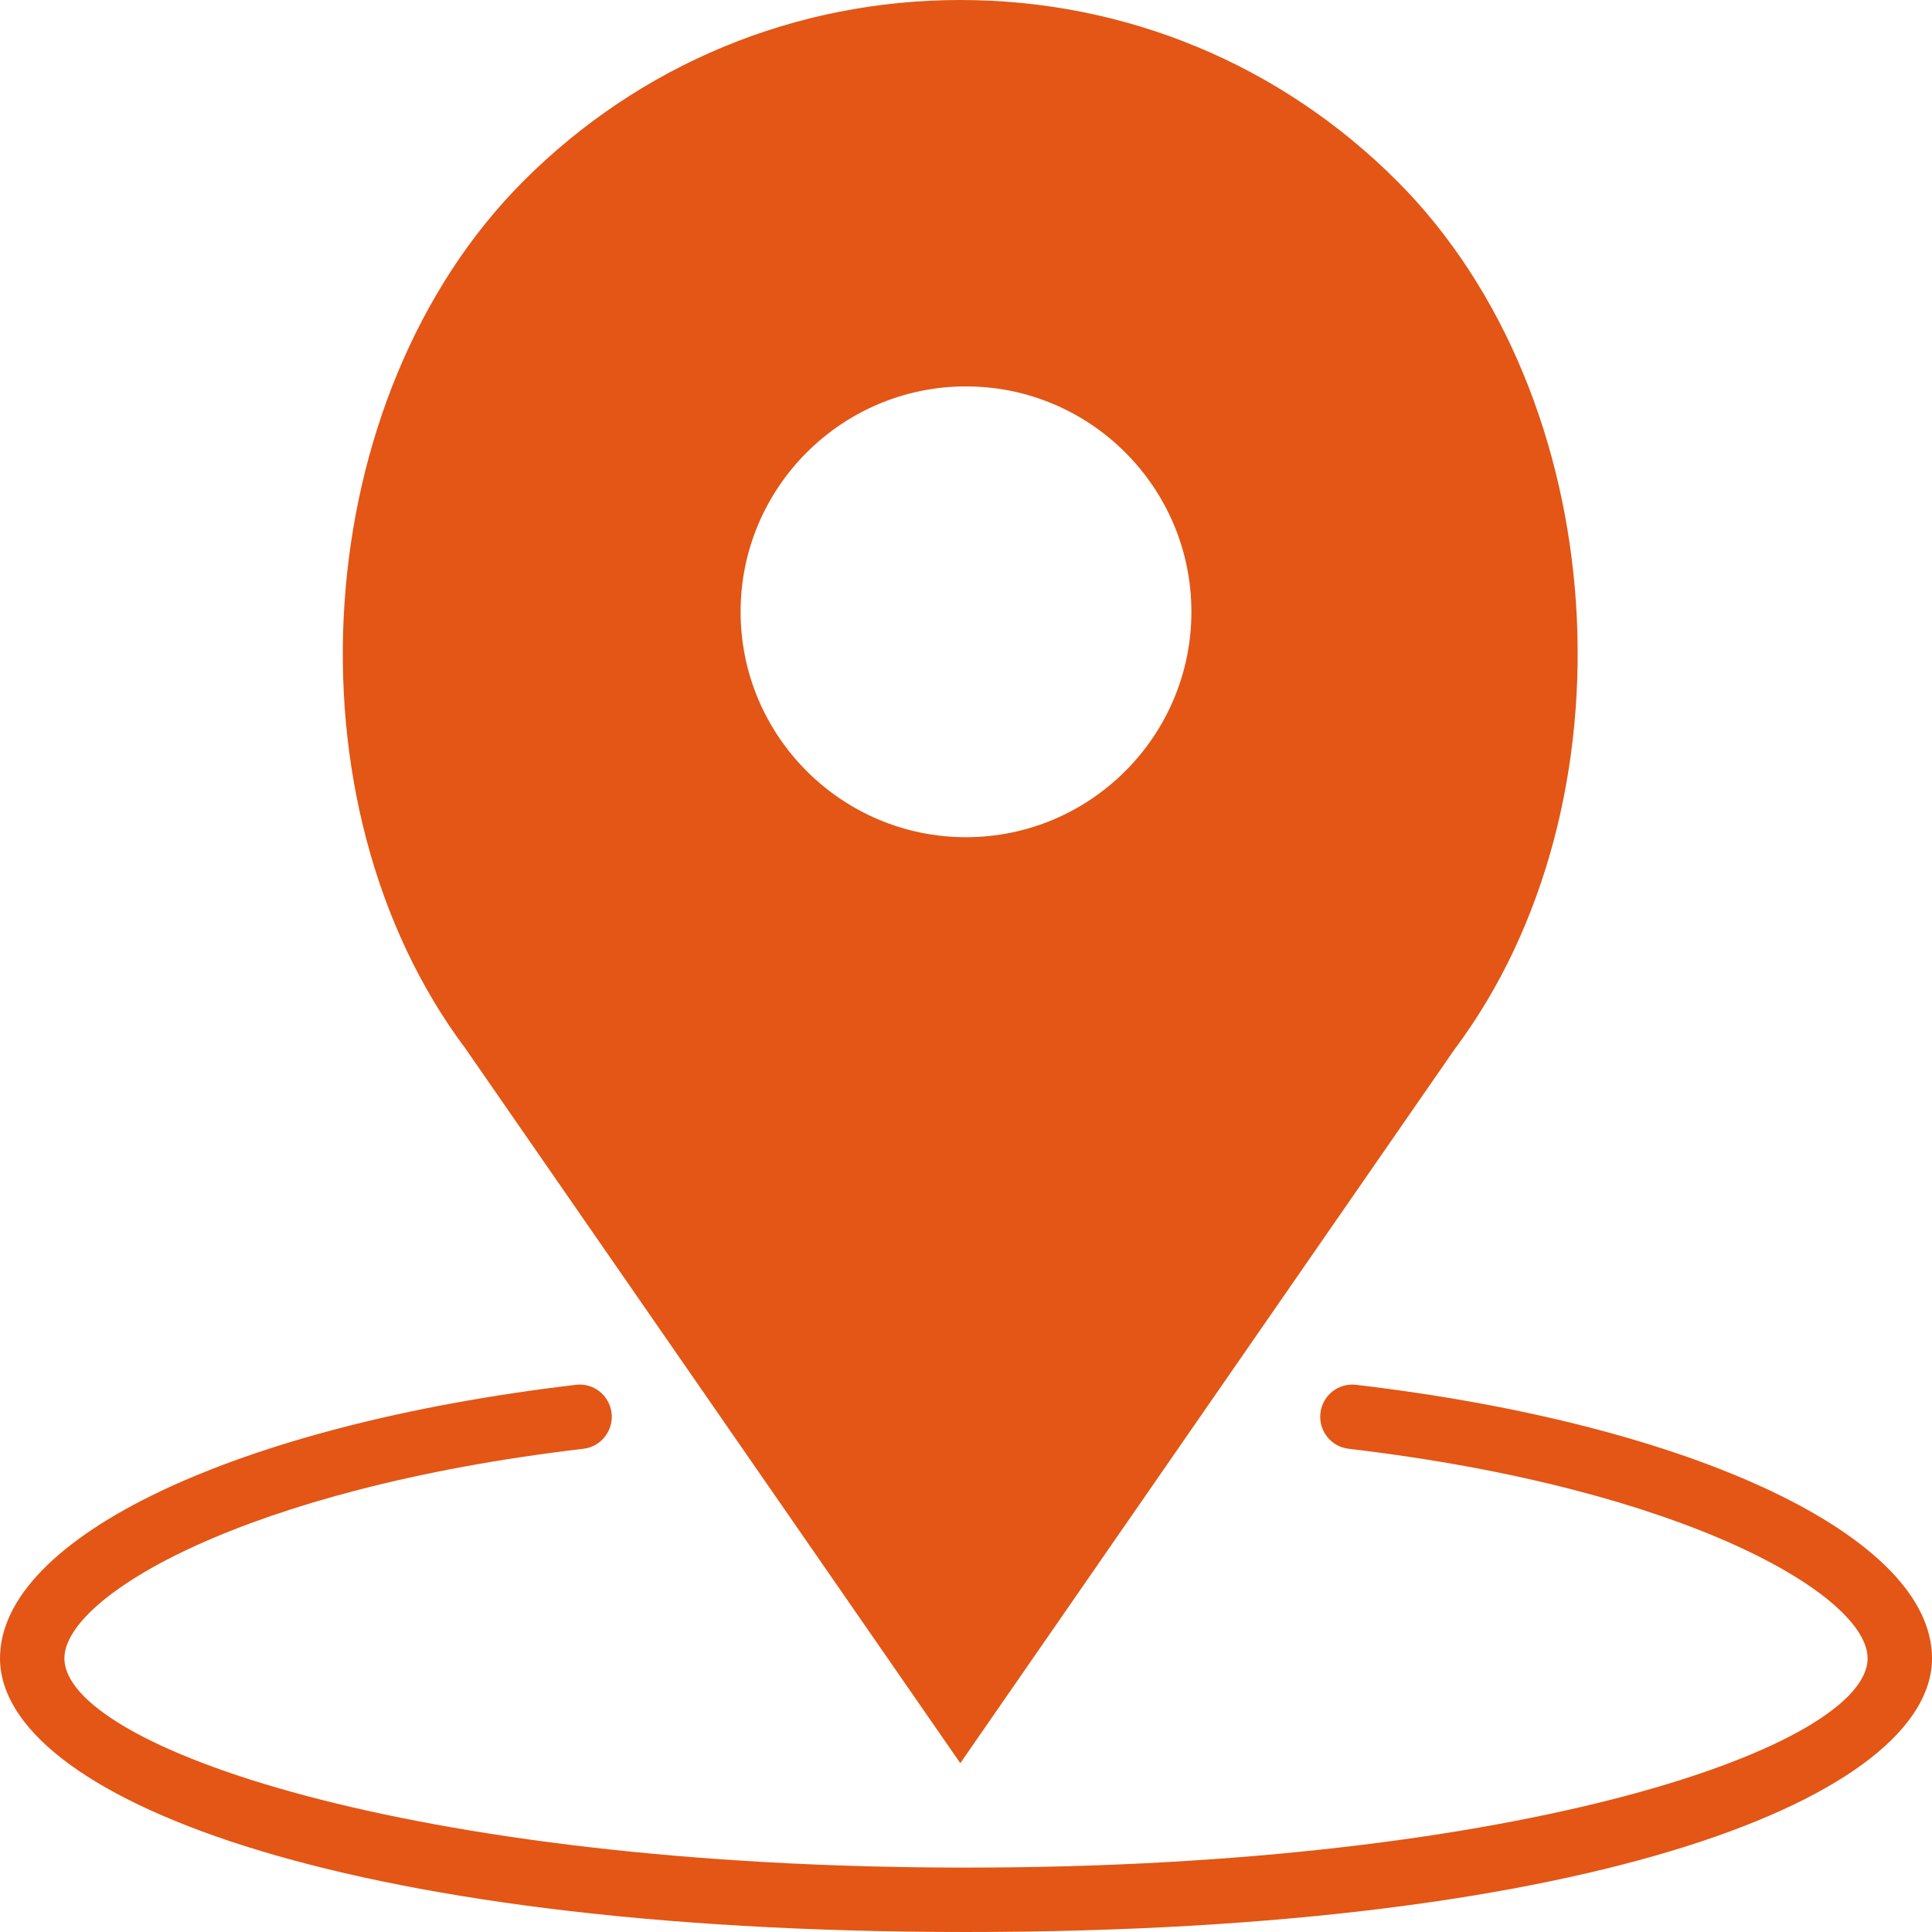
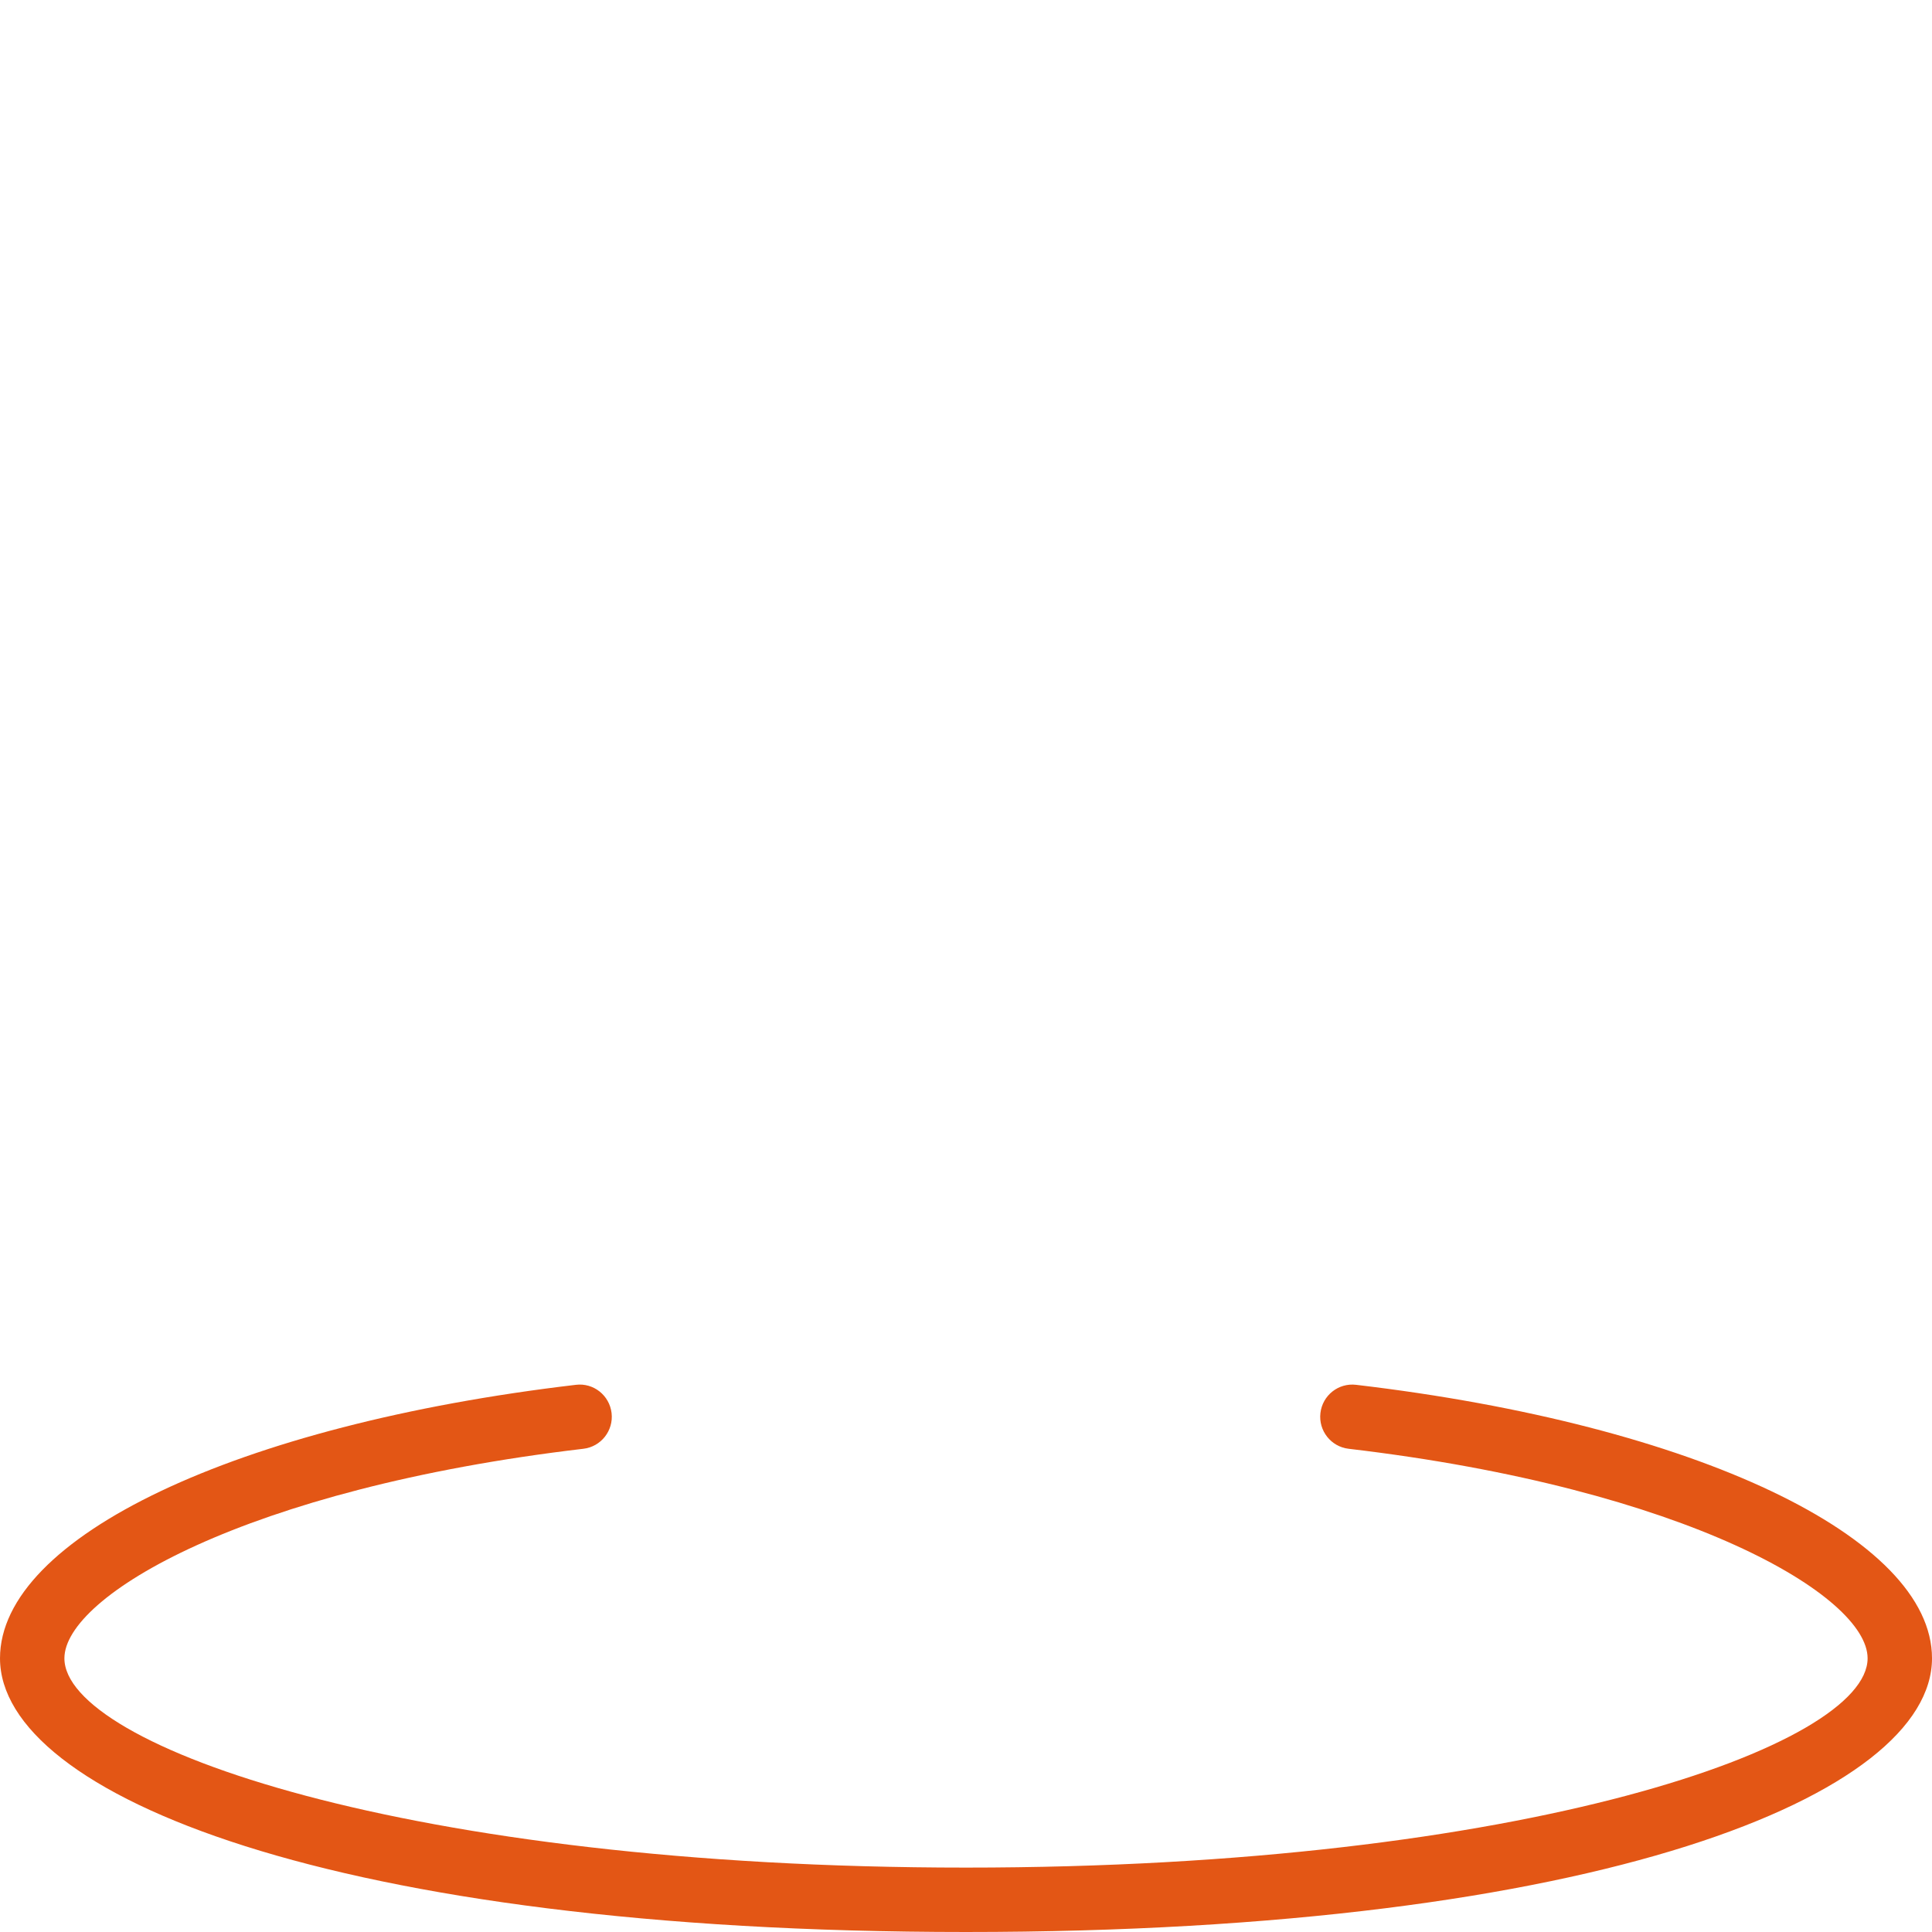
<svg xmlns="http://www.w3.org/2000/svg" width="100%" height="100%" viewBox="0 0 512 512" version="1.1" xml:space="preserve" style="fill-rule:evenodd;clip-rule:evenodd;stroke-linejoin:round;stroke-miterlimit:2;">
  <g>
    <path d="M359.398,366.993c-4.693,-0.572 -8.925,2.79 -9.472,7.475c-0.546,4.685 2.799,8.926 7.476,9.472c89.736,10.565 137.531,39.032 137.531,55.527c0,23.159 -90.897,55.466 -238.933,55.466c-148.036,0 -238.933,-32.307 -238.933,-55.466c0,-16.495 47.795,-44.962 137.531,-55.527c4.677,-0.546 8.022,-4.795 7.476,-9.472c-0.555,-4.685 -4.788,-8.064 -9.472,-7.475c-89.848,10.581 -152.602,40.38 -152.602,72.474c0,36.044 87.936,72.533 256,72.533c168.064,0 256,-36.489 256,-72.533c0,-32.094 -62.754,-61.893 -152.602,-72.474Z" style="fill:#e35615;fill-rule:nonzero;" />
-     <path d="M254.49,467.26l130.909,-189.073c49.101,-65.46 42.002,-173.056 -15.197,-230.247c-30.908,-30.916 -72.005,-47.94 -115.712,-47.94c-43.708,0 -84.805,17.024 -115.712,47.932c-57.199,57.19 -64.299,164.787 -15.395,229.99l131.107,189.338Zm1.51,-364.86c32.939,0 59.733,26.803 59.733,59.733c0,32.93 -26.794,59.734 -59.733,59.734c-32.939,0 -59.733,-26.804 -59.733,-59.734c0,-32.93 26.794,-59.733 59.733,-59.733Z" style="fill:#e35615;fill-rule:nonzero;" />
  </g>
</svg>